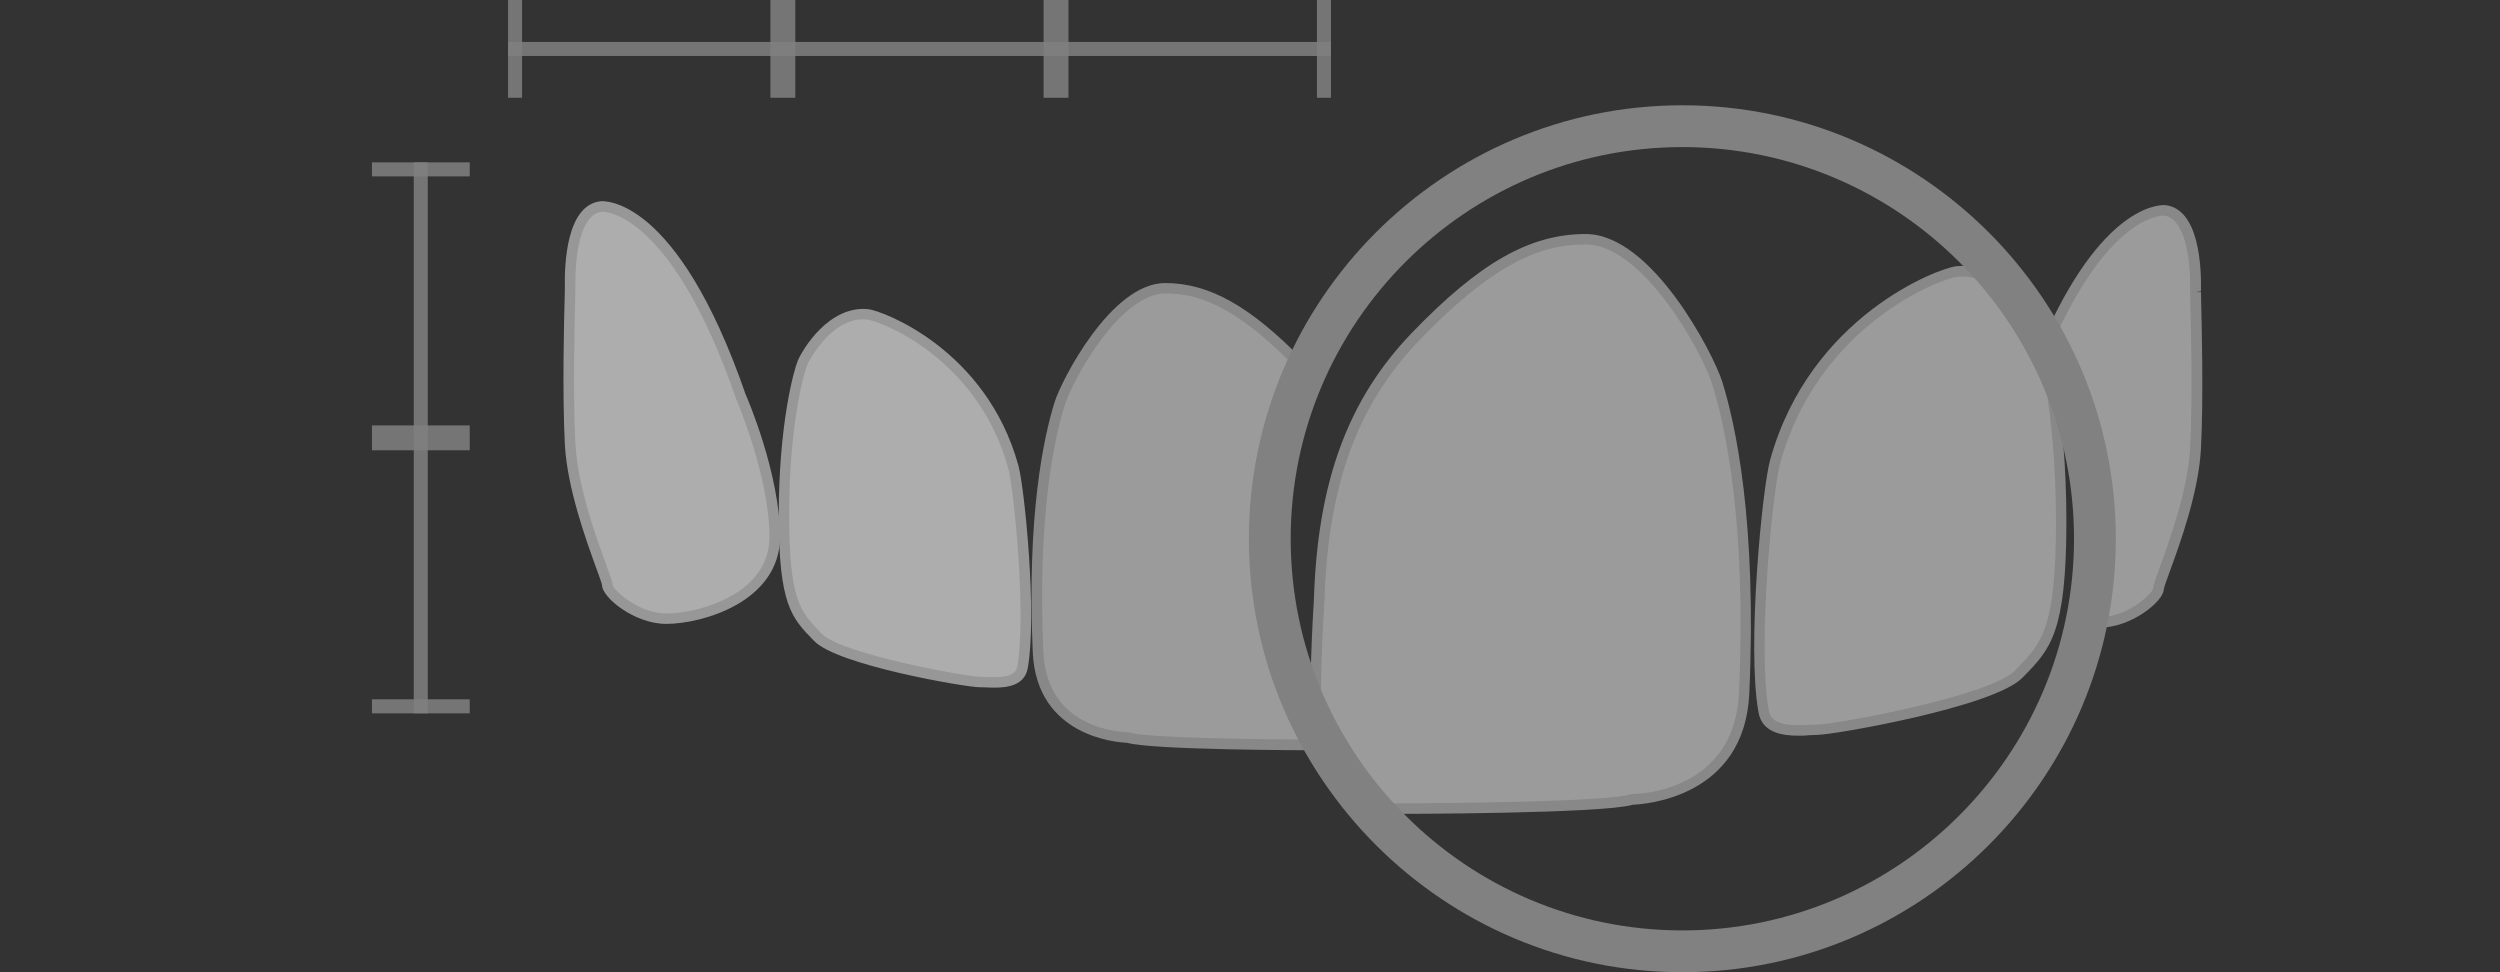
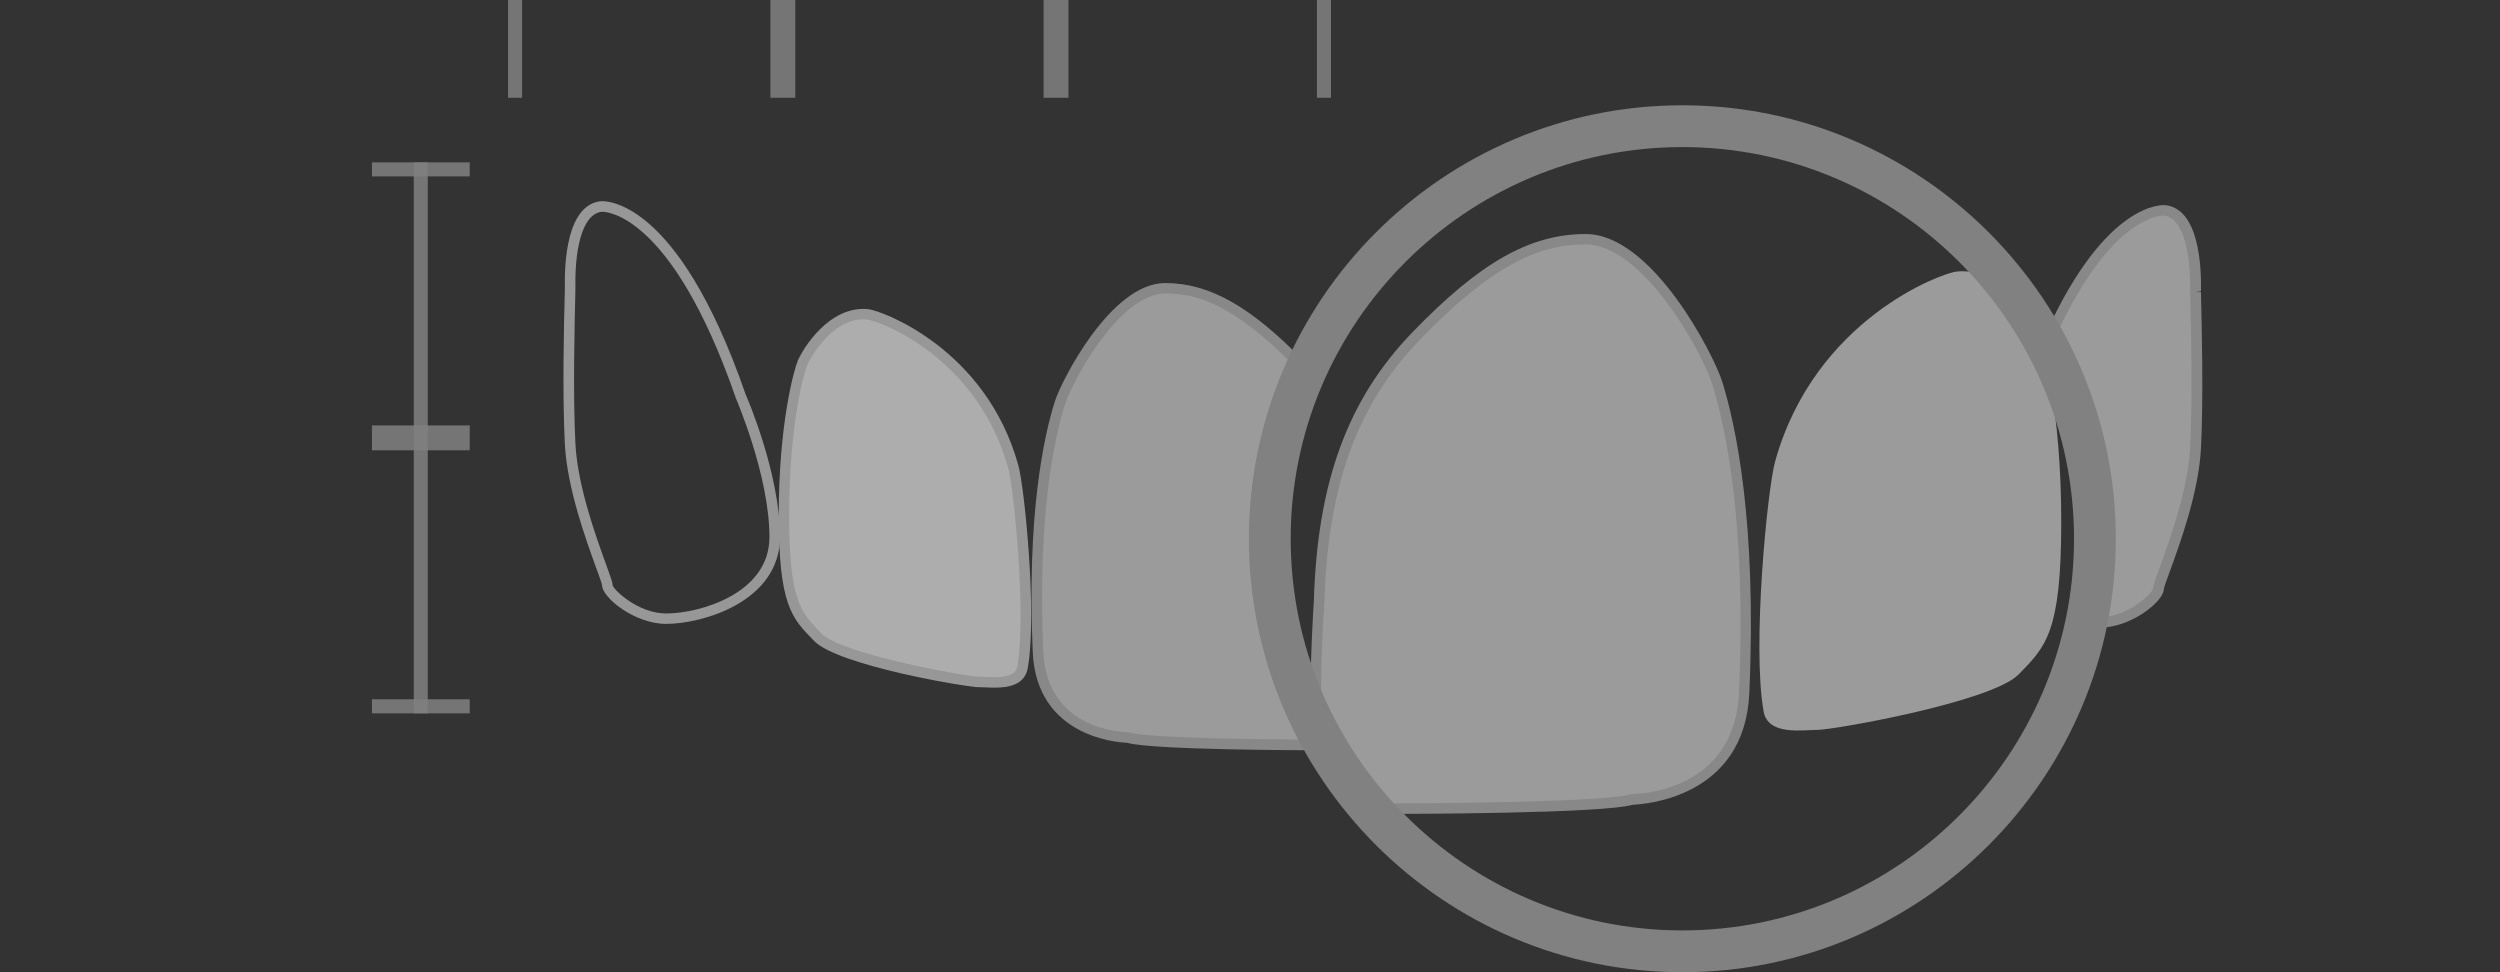
<svg xmlns="http://www.w3.org/2000/svg" width="180" height="70" viewBox="0 0 180 70" fill="none">
  <rect x="0" y="0" width="180" height="70" fill="#333333" stroke="none" />
  <g opacity="0.6">
-     <path d="M43.28 14.87C43.28 14.87 48.41 14.34 53.32 28.51C53.32 28.51 55.77 34.12 55.77 38.67C55.77 43.22 50.19 44.55 47.96 44.55C45.73 44.55 43.72 42.68 43.72 42.14C43.72 41.61 41.27 36.26 41.04 31.98C40.81 27.7 41.04 21.13 41.04 20.75C41.05 20.49 40.82 15.14 43.28 14.87Z" fill="white" />
-   </g>
+     </g>
  <path d="M47.97 44.92C45.67 44.92 43.35 43.01 43.35 42.14C43.34 42.02 43.12 41.42 42.91 40.85C42.19 38.86 40.84 35.15 40.67 32C40.48 28.33 40.61 23.02 40.66 21.27C40.67 20.98 40.67 20.8 40.67 20.75C40.63 18.92 40.81 14.76 43.24 14.49C43.46 14.47 48.73 14.09 53.68 28.38C53.77 28.58 56.16 34.09 56.16 38.66C56.15 43.35 50.53 44.92 47.97 44.92ZM43.32 15.25C41.85 15.42 41.38 18.16 41.43 20.68C41.43 20.81 41.43 21 41.42 21.29C41.38 23.03 41.24 28.32 41.43 31.96C41.59 35 42.91 38.63 43.62 40.59C43.98 41.58 44.11 41.94 44.11 42.14C44.19 42.47 45.94 44.17 47.97 44.17C50.3 44.17 55.4 42.78 55.4 38.67C55.4 34.26 53 28.72 52.98 28.66C48.28 15.1 43.43 15.23 43.32 15.25Z" fill="#989798" />
  <g opacity="0.6">
    <path d="M62.47 22.62C63.36 22.71 70.68 25.39 72.96 33.58C73.41 35.18 74.3 44.27 73.63 48.02C73.38 49.43 71.4 49.09 70.51 49.09C69.62 49.09 60.47 47.49 58.91 45.88C57.35 44.28 56.46 43.47 56.46 37.06C56.46 30.65 57.52 26.77 57.8 26.1C58.01 25.57 59.79 22.36 62.47 22.62Z" fill="white" />
  </g>
  <path d="M71.61 49.51C71.37 49.51 71.14 49.5 70.94 49.49C70.78 49.48 70.63 49.48 70.5 49.48C69.58 49.48 60.33 47.91 58.63 46.16L58.55 46.08C57 44.49 56.07 43.54 56.07 37.08C56.07 30.58 57.15 26.67 57.44 25.97C57.8 25.12 59.7 21.98 62.51 22.26C63.5 22.36 71 25.12 73.32 33.5C73.77 35.11 74.68 44.29 74 48.1C73.78 49.32 72.61 49.51 71.61 49.51ZM62.15 22.99C59.7 22.99 58.14 26.22 58.13 26.25C57.85 26.91 56.82 30.69 56.82 37.07C56.82 43.22 57.63 44.05 59.09 45.55L59.17 45.63C60.61 47.1 69.59 48.72 70.5 48.72C70.64 48.72 70.8 48.73 70.97 48.74C72.09 48.79 73.11 48.77 73.25 47.97C73.9 44.32 73.01 35.23 72.59 33.7C70.37 25.73 63.35 23.1 62.43 23.01C62.34 22.99 62.25 22.99 62.15 22.99Z" fill="#989798" />
  <g opacity="0.85">
    <g opacity="0.6">
      <path d="M93.6 26.25C89.35 21.87 86.55 20.76 83.9 20.76C80.32 20.76 76.84 27.37 76.31 29.05C75.64 31.19 74.3 36.8 74.75 46.96C75.02 53.11 81.22 53.11 81.22 53.11C82.78 53.64 95.06 53.64 95.06 53.64C95.47 53.64 95.84 53.6 96.18 53.54C93.18 48.9 91.43 43.36 91.43 37.42C91.42 33.47 92.2 29.7 93.6 26.25Z" fill="white" />
    </g>
    <path d="M95.05 54.02C93.8 54.02 82.93 54 81.15 53.48C80.48 53.46 74.63 53.06 74.36 46.97C73.92 37.05 75.16 31.41 75.94 28.93C76.41 27.42 79.99 20.38 83.89 20.38C87.07 20.38 90.05 22.06 93.86 25.99L94.03 26.17L93.94 26.4C92.52 29.91 91.79 33.62 91.79 37.43C91.79 43.1 93.41 48.6 96.48 53.34L96.78 53.81L96.24 53.92C95.87 53.98 95.47 54.02 95.05 54.02ZM83.9 21.13C80.65 21.13 77.26 27.29 76.67 29.15C75.91 31.58 74.69 37.13 75.12 46.93C75.37 52.64 80.98 52.72 81.22 52.72L81.34 52.74C82.57 53.16 91.66 53.25 95.05 53.25C95.22 53.25 95.38 53.24 95.54 53.23C92.6 48.48 91.04 43.02 91.04 37.4C91.04 33.58 91.75 29.85 93.15 26.32C88.67 21.77 86.06 21.13 83.9 21.13Z" fill="#989798" />
    <g opacity="0.6">
      <path d="M158.08 21.02C158.08 20.75 158.3 15.41 155.85 15.14C155.85 15.14 151.93 14.73 147.67 24.08C149.69 28.09 150.83 32.62 150.83 37.42C150.83 39.94 150.52 42.38 149.93 44.72C150.4 44.79 150.83 44.82 151.17 44.82C153.4 44.82 155.41 42.95 155.41 42.41C155.41 41.87 157.86 36.53 158.09 32.25C158.32 27.97 158.08 21.4 158.08 21.02Z" fill="white" />
    </g>
    <path d="M151.17 45.19C150.79 45.19 150.34 45.15 149.88 45.08L149.47 45.02L149.57 44.62C150.16 42.27 150.46 39.85 150.46 37.42C150.46 32.79 149.41 28.36 147.34 24.25L147.26 24.09L147.34 23.93C151.67 14.45 155.74 14.76 155.9 14.77C158.33 15.03 158.51 19.19 158.47 20.97L158.09 21.03H158.47C158.47 21.08 158.47 21.27 158.48 21.55C158.52 23.3 158.66 28.61 158.47 32.28C158.31 35.43 156.96 39.14 156.23 41.13C156.02 41.71 155.8 42.3 155.79 42.44C155.78 43.28 153.47 45.19 151.17 45.19ZM150.39 44.39C150.67 44.42 150.93 44.44 151.16 44.44C153.2 44.44 154.95 42.74 155.02 42.39C155.02 42.21 155.14 41.85 155.5 40.86C156.21 38.91 157.53 35.27 157.69 32.23C157.88 28.59 157.75 23.3 157.7 21.56C157.69 21.26 157.69 21.07 157.69 21.02V20.95C157.74 18.43 157.27 15.68 155.79 15.52C155.76 15.52 152.1 15.35 148.07 24.08C150.14 28.25 151.19 32.74 151.19 37.43C151.21 39.77 150.93 42.12 150.39 44.39Z" fill="#989798" />
    <g opacity="0.6">
      <path d="M140.89 19.55C139.78 19.66 130.65 23.01 127.81 33.22C127.25 35.22 126.14 46.55 126.98 51.22C127.29 52.98 129.76 52.55 130.88 52.55C131.99 52.55 143.4 50.55 145.35 48.55C147.3 46.55 148.41 45.55 148.41 37.55C148.41 29.55 147.09 24.73 146.74 23.88C146.46 23.22 144.23 19.22 140.89 19.55Z" fill="white" />
    </g>
-     <path d="M129.5 52.97C128.29 52.97 126.87 52.75 126.61 51.28C125.76 46.53 126.89 35.12 127.45 33.11C130.34 22.72 139.63 19.29 140.85 19.17C144.29 18.83 146.64 22.68 147.08 23.73C147.44 24.59 148.78 29.46 148.78 37.54C148.78 45.55 147.63 46.74 145.71 48.7L145.61 48.8C143.56 50.91 131.99 52.91 130.87 52.91C130.71 52.91 130.52 52.92 130.32 52.93C130.08 52.96 129.79 52.97 129.5 52.97ZM140.93 19.93C139.77 20.05 130.96 23.33 128.18 33.32C127.63 35.29 126.52 46.49 127.35 51.15C127.54 52.23 128.85 52.26 130.29 52.19C130.51 52.18 130.71 52.17 130.88 52.17C132.02 52.17 143.27 50.14 145.08 48.28L145.18 48.18C147.02 46.29 148.03 45.25 148.03 37.55C148.03 29.59 146.74 24.86 146.39 24.03C146.02 23.15 143.89 19.63 140.93 19.93Z" fill="#989798" />
    <g opacity="0.6">
      <path d="M114.18 17.22C110.84 17.22 107.32 18.63 101.94 24.22C97.77 28.55 95.26 34.22 94.98 43.22C94.98 43.22 94.42 51.55 94.98 54.22C95.17 55.13 96.09 58.22 100.27 58.22C100.27 58.22 115.57 58.22 117.52 57.55C117.52 57.55 125.25 57.55 125.59 49.88C126.15 37.21 124.48 30.21 123.64 27.55C122.99 25.46 118.64 17.22 114.18 17.22Z" fill="white" />
    </g>
    <path d="M100.27 58.6C95.86 58.6 94.83 55.31 94.61 54.3C94.05 51.61 94.58 43.54 94.6 43.2C94.86 34.7 97.04 28.76 101.66 23.96C106.53 18.91 110.15 16.85 114.17 16.85C118.98 16.85 123.4 25.58 123.99 27.45C124.96 30.54 126.5 37.56 125.95 49.91C125.62 57.47 118.33 57.91 117.57 57.94C115.39 58.59 100.89 58.6 100.27 58.6ZM114.18 17.6C111.41 17.6 108.04 18.43 102.21 24.48C97.73 29.13 95.62 34.91 95.36 43.23C95.35 43.33 94.81 51.55 95.35 54.14C95.58 55.25 96.53 57.84 100.27 57.84C104.51 57.84 115.85 57.72 117.4 57.19L117.52 57.17C117.82 57.17 124.9 57.07 125.21 49.86C125.75 37.63 124.23 30.7 123.28 27.66C122.55 25.32 118.28 17.6 114.18 17.6Z" fill="#989798" />
  </g>
  <path d="M121.13 70C103.92 70 89.92 56 89.92 38.79C89.92 21.58 103.92 7.58 121.13 7.58C138.34 7.58 152.34 21.58 152.34 38.79C152.34 56 138.34 70 121.13 70ZM121.13 10.59C105.58 10.59 92.93 23.24 92.93 38.79C92.93 54.34 105.58 66.99 121.13 66.99C136.68 66.99 149.33 54.34 149.33 38.79C149.33 23.24 136.68 10.59 121.13 10.59Z" fill="#818181" />
  <g opacity="0.85">
-     <path d="M95.82 3.02H36.58V4.03H95.82V3.02Z" fill="#808080" />
-   </g>
+     </g>
  <g opacity="0.85">
    <path d="M95.83 0H94.82V7.04H95.83V0Z" fill="#808080" />
    <path d="M76.93 7.04H75.14V0H76.93V7.04ZM57.26 7.04H55.47V0H57.26V7.04Z" fill="#808080" />
    <path d="M37.59 0H36.58V7.04H37.59V0Z" fill="#808080" />
  </g>
  <g opacity="0.85">
    <path d="M30.8 11.69H29.79V51.36H30.8V11.69Z" fill="#808080" />
  </g>
  <g opacity="0.85">
    <path d="M33.82 50.35H26.78V51.36H33.82V50.35Z" fill="#808080" />
    <path d="M33.82 30.63H26.78V32.42H33.82V30.63Z" fill="#808080" />
    <path d="M33.82 11.69H26.78V12.7H33.82V11.69Z" fill="#808080" />
  </g>
</svg>